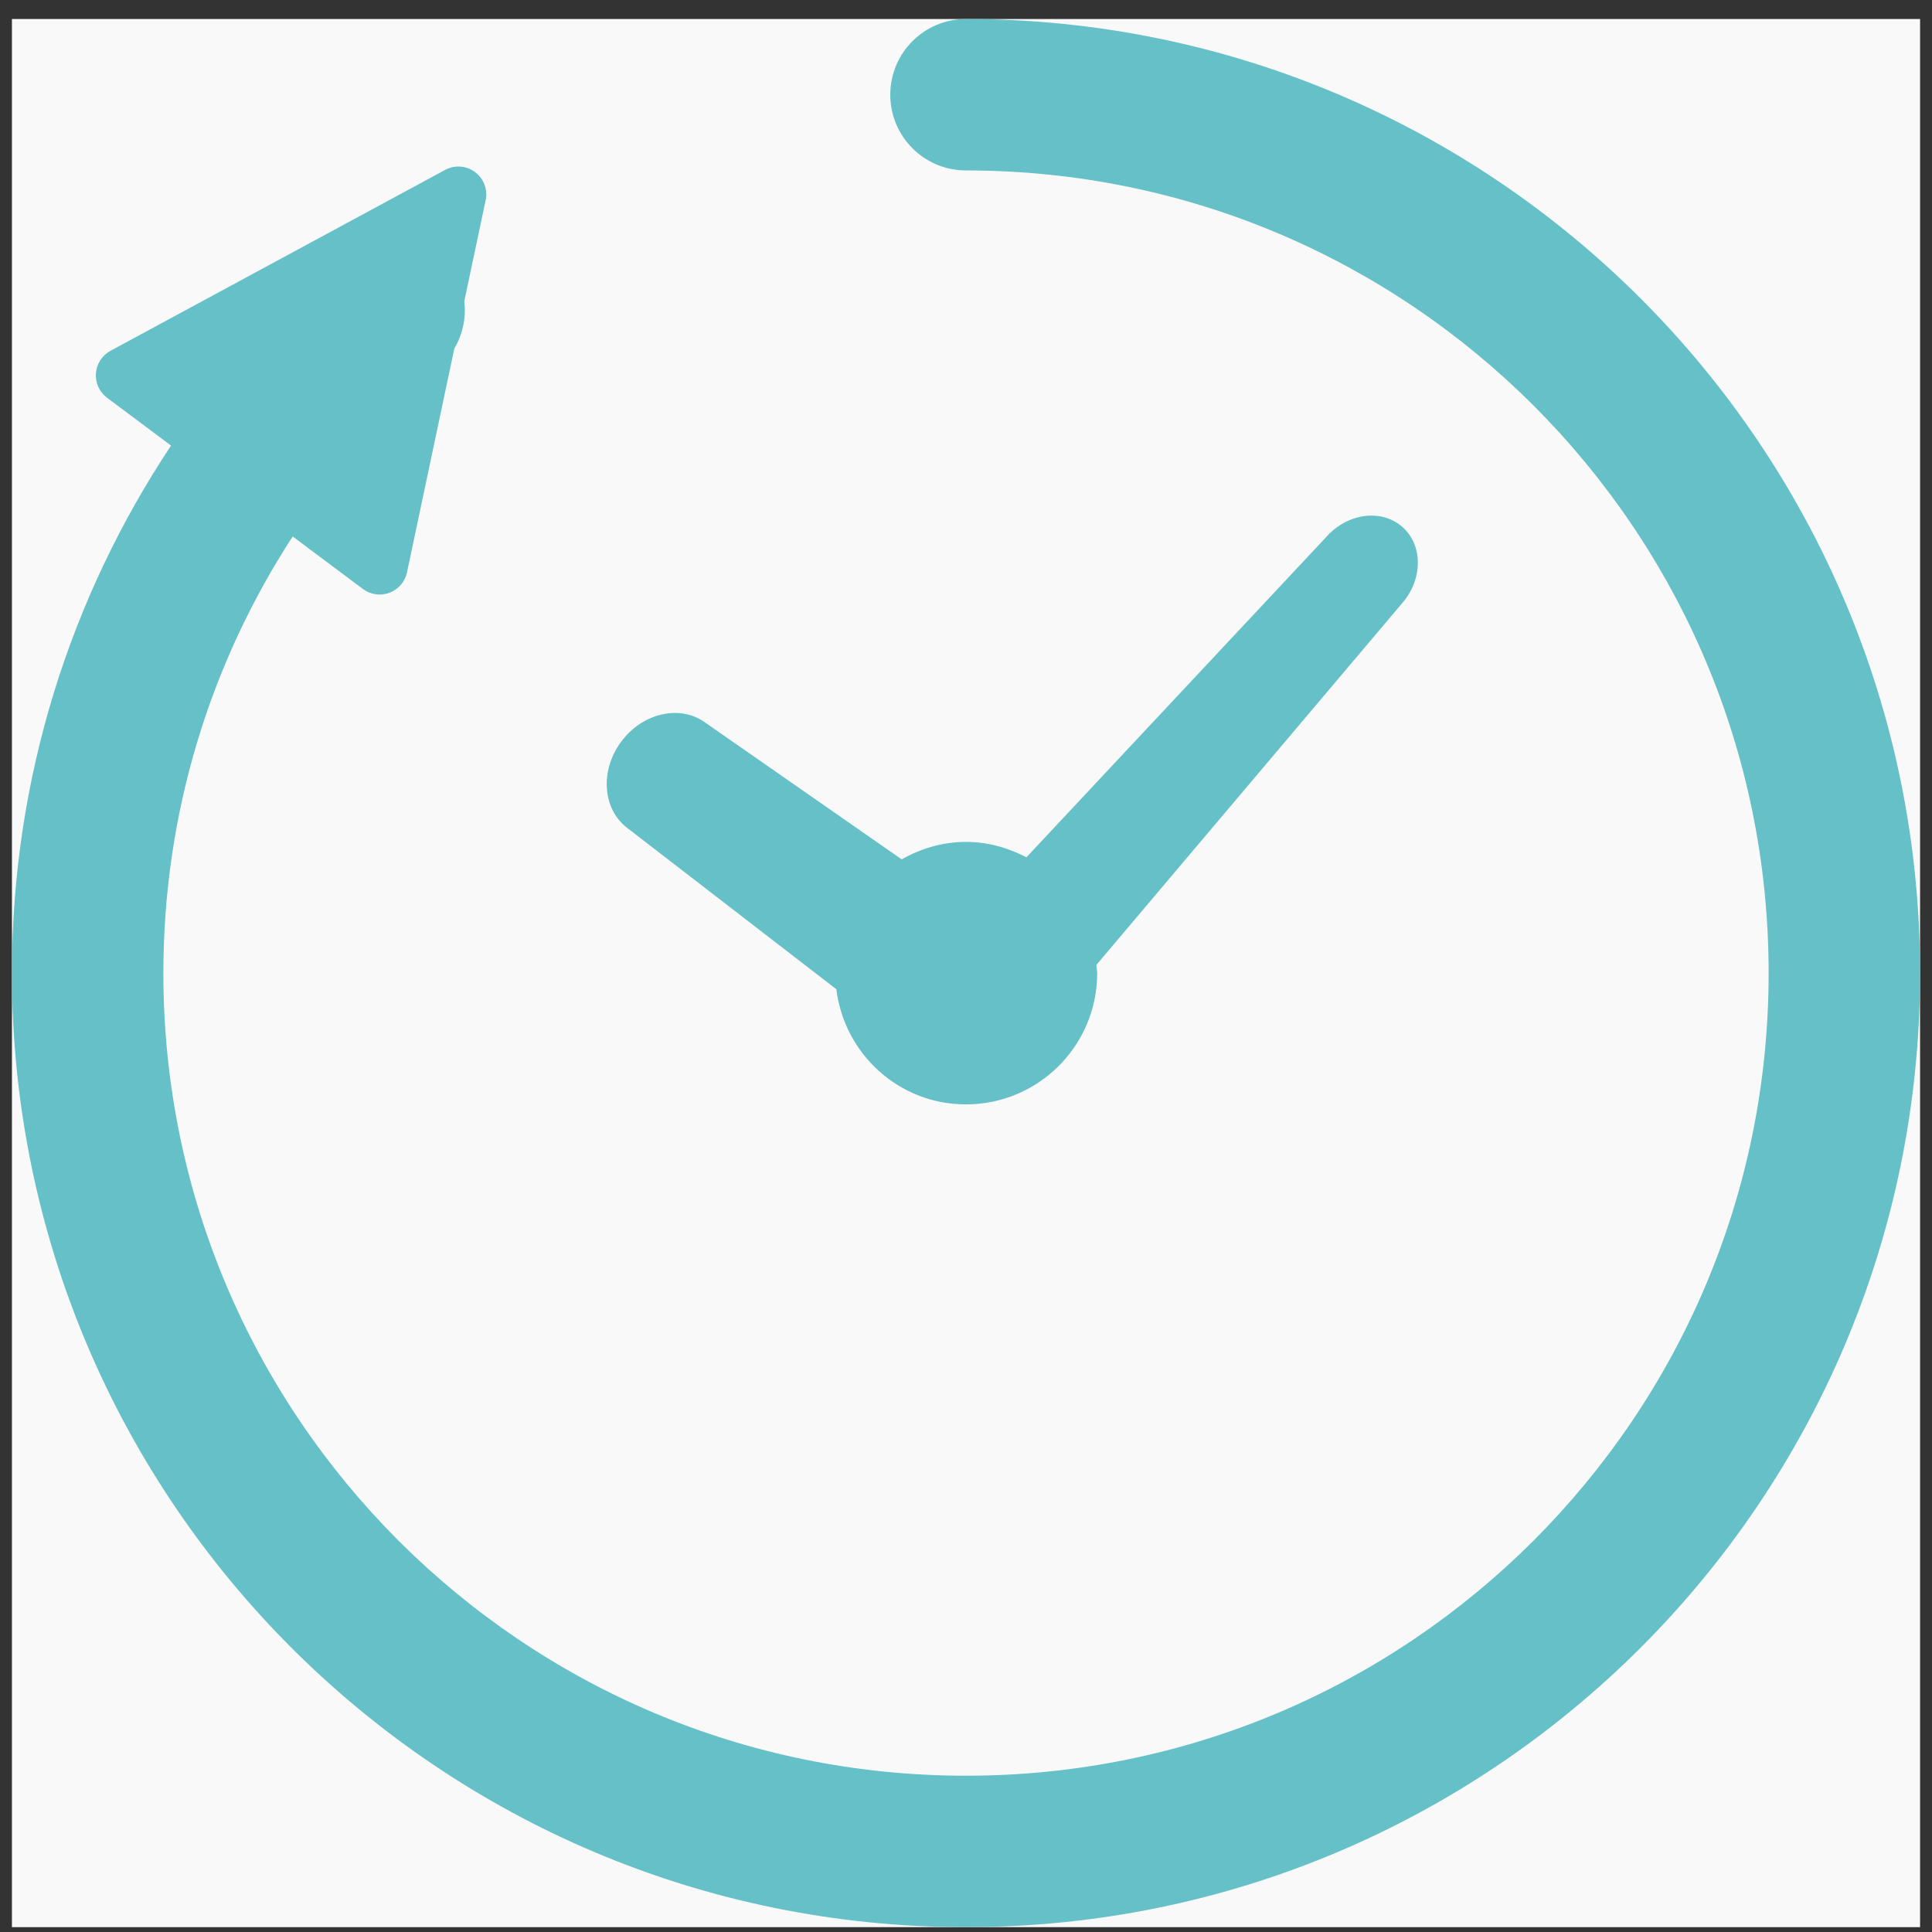
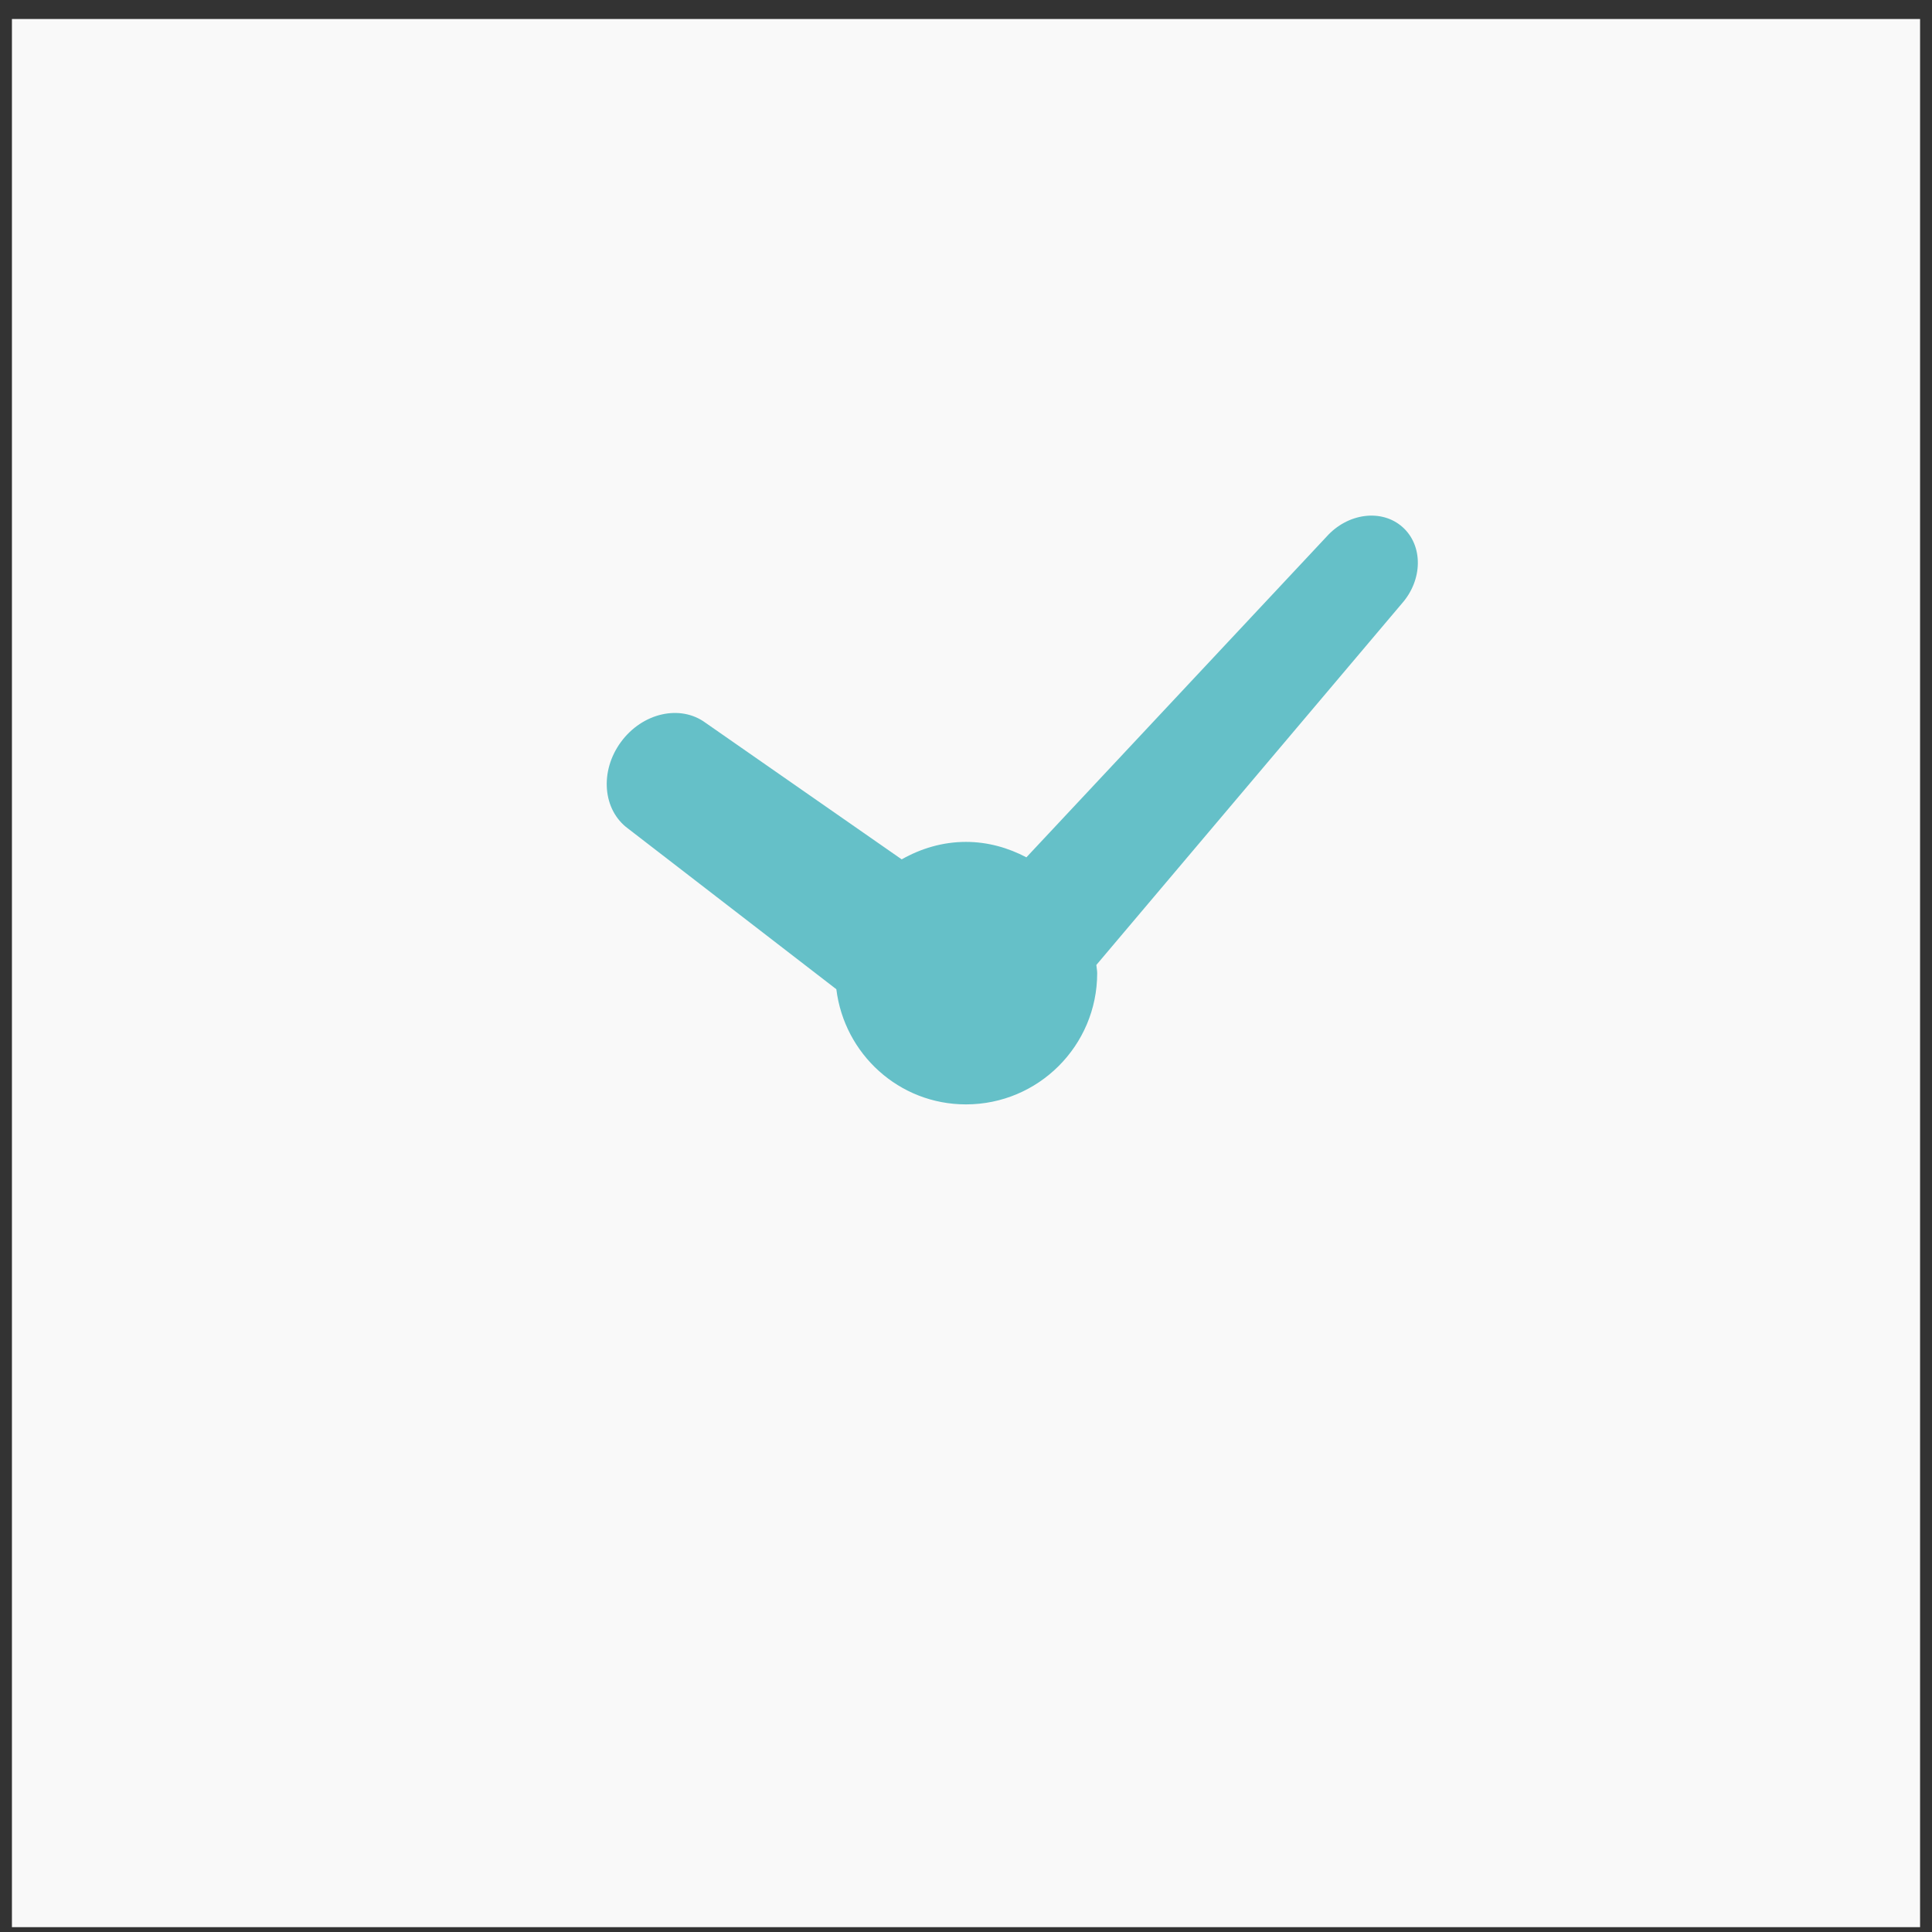
<svg xmlns="http://www.w3.org/2000/svg" width="81" height="81" viewBox="0 0 81 81" fill="none">
  <rect x="0" y="0" width="81" height="81" fill="#333333" stroke="none" />
  <g clip-path="url(#clip0_727_4964)">
    <rect width="80" height="80" transform="translate(0.5 0.797)" fill="#F9F9F9" />
    <path d="M26.331 34.738L35.064 41.474C35.4 44.19 37.689 46.302 40.498 46.302C43.537 46.302 46 43.838 46 40.8C46 40.682 45.973 40.573 45.965 40.456L58.763 25.316C59.657 24.314 59.672 22.871 58.801 22.097C57.929 21.321 56.499 21.507 55.608 22.509L43.032 35.944C42.271 35.544 41.416 35.297 40.498 35.297C39.513 35.297 38.603 35.577 37.804 36.029L29.581 30.304C28.521 29.523 26.931 29.884 26.032 31.11C25.136 32.332 25.267 33.958 26.331 34.738Z" fill="#65C0C8" />
-     <path d="M40.5 0.797C38.747 0.797 37.325 2.218 37.325 3.972C37.325 5.725 38.747 7.146 40.5 7.146C49.803 7.147 58.195 10.907 64.295 17.002C70.39 23.101 74.15 31.494 74.151 40.797C74.15 50.1 70.39 58.492 64.295 64.592C58.195 70.687 49.803 74.446 40.5 74.448C31.197 74.446 22.804 70.686 16.706 64.592C10.611 58.492 6.85 50.1 6.849 40.797C6.85 34.037 8.845 27.76 12.271 22.492L15.217 24.694C15.536 24.933 15.958 24.992 16.331 24.851C16.703 24.709 16.981 24.391 17.063 23.999L19.046 14.62C19.399 14.014 19.55 13.317 19.465 12.632L20.361 8.394C20.457 7.947 20.282 7.488 19.918 7.214C19.552 6.943 19.063 6.905 18.661 7.124L4.632 14.708C4.28 14.9 4.05 15.255 4.022 15.653C3.992 16.05 4.168 16.437 4.488 16.676L7.171 18.681C2.96 25.018 0.499 32.626 0.5 40.797C0.502 62.89 18.407 80.794 40.5 80.797C62.593 80.794 80.498 62.89 80.5 40.797C80.498 18.704 62.593 0.799 40.5 0.797Z" fill="#65C0C8" />
  </g>
  <defs>
    <clipPath id="clip0_727_4964">
      <rect width="80" height="80" fill="white" transform="translate(0.5 0.797)" />
    </clipPath>
  </defs>
</svg>